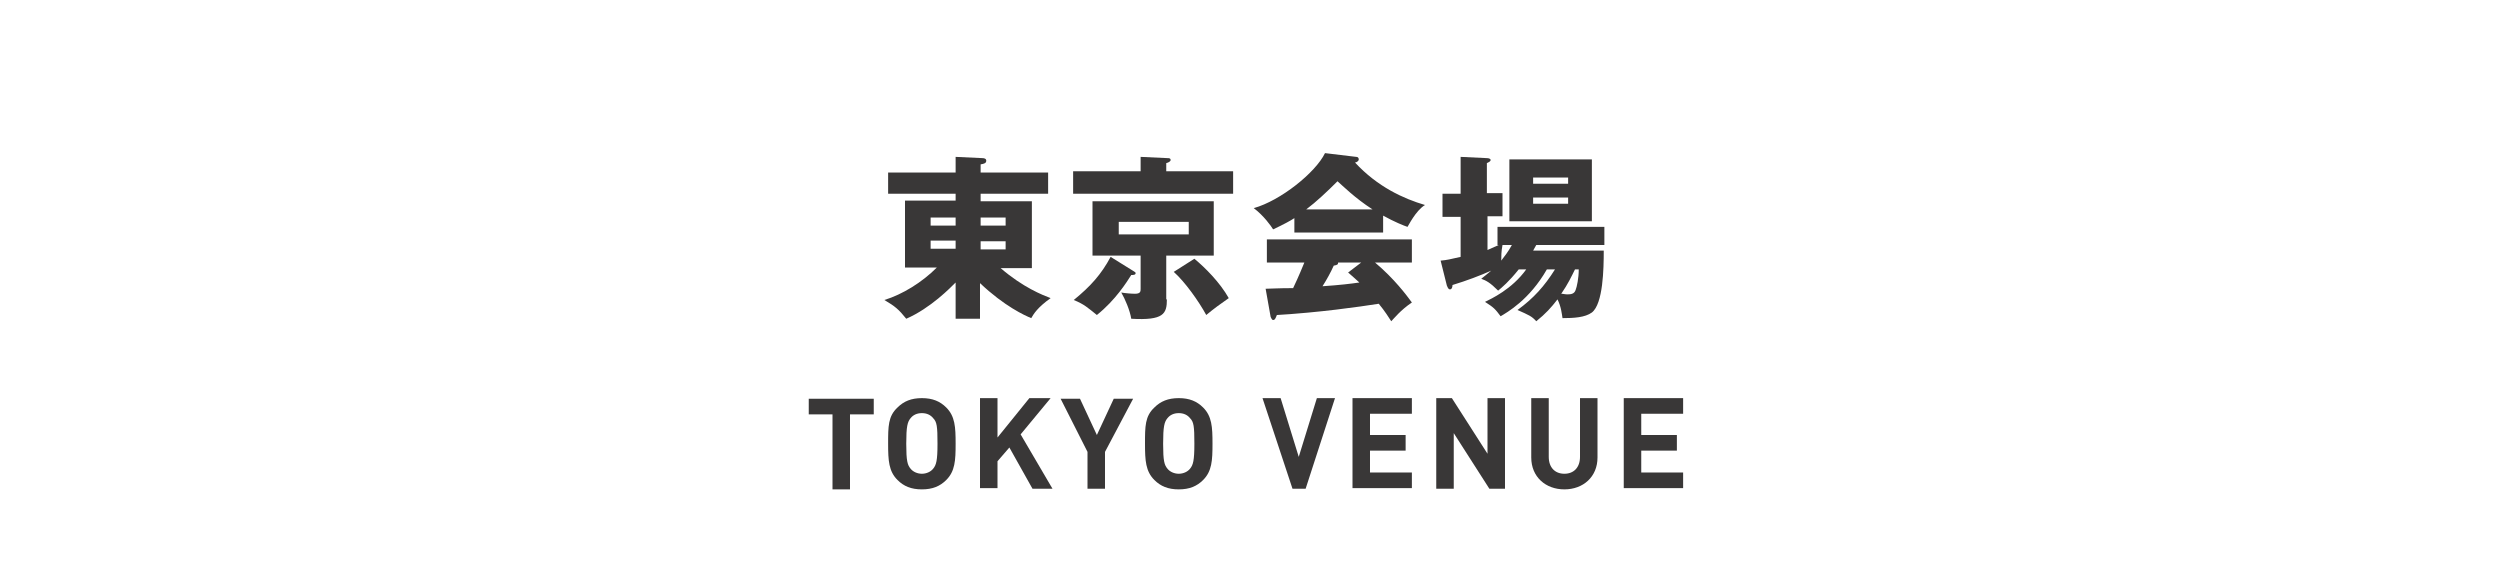
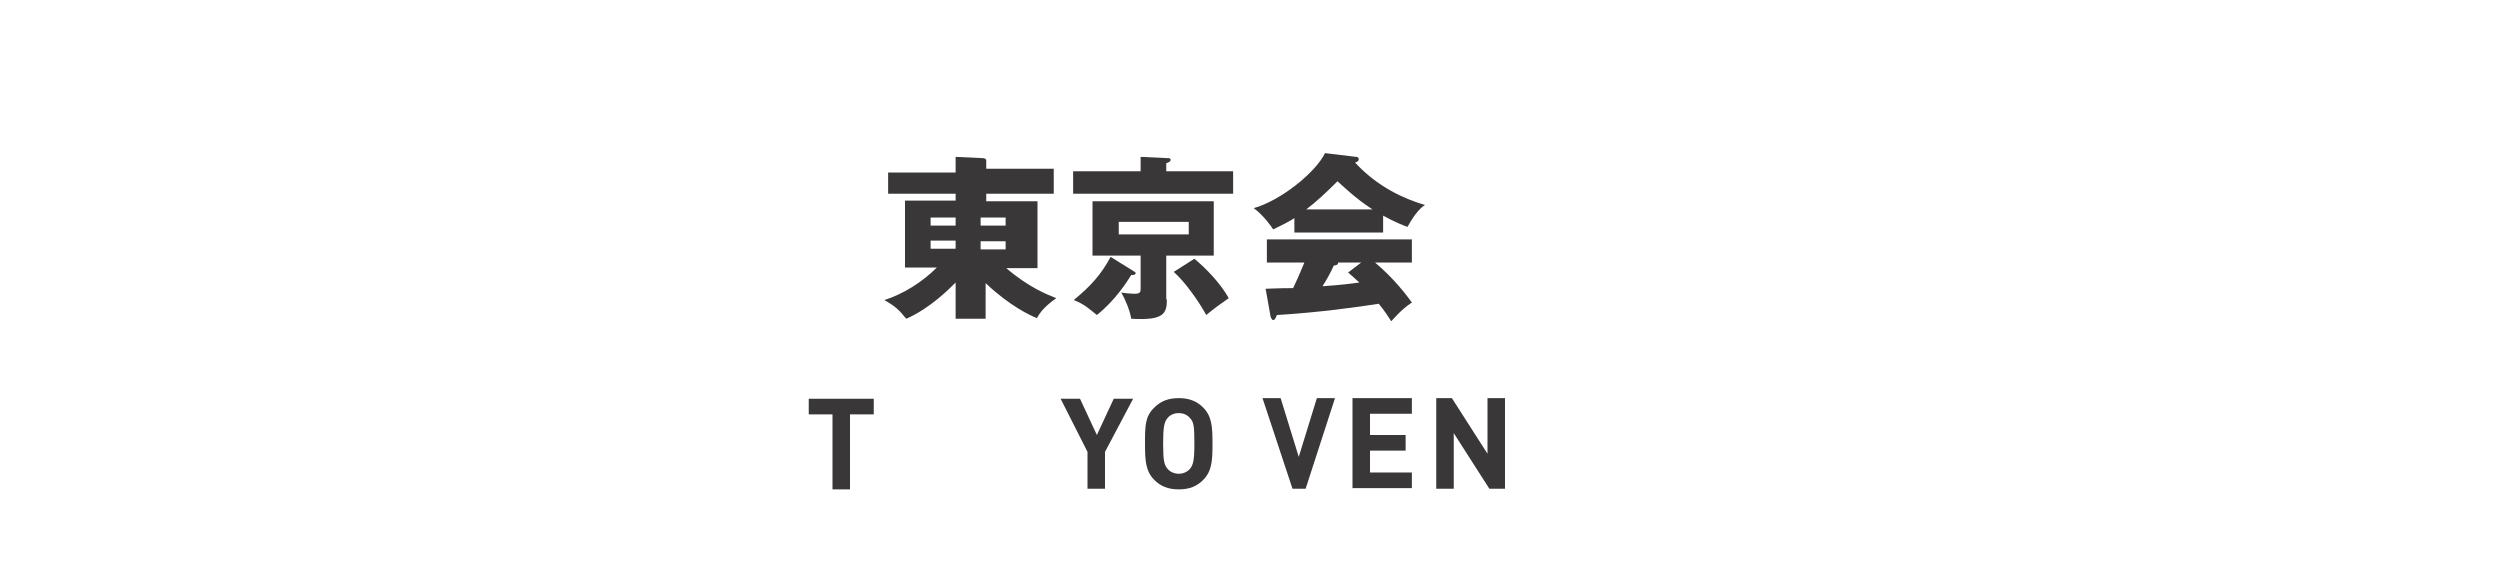
<svg xmlns="http://www.w3.org/2000/svg" version="1.1" x="0px" y="0px" viewBox="0 0 400 90" style="enable-background:new 0 0 400 90;" xml:space="preserve">
  <style type="text/css">
	.st0{fill:#393737;}
	.st1{fill:#FFFFFF;}
	.st2{fill:#231815;}
	.st3{fill:none;stroke:#707070;stroke-width:1.174;}
	.st4{fill:none;stroke:#707070;}
	.st5{enable-background:new    ;}
</style>
  <g id="レイヤー_1">
    <rect class="st1" width="400" height="90" />
    <g>
      <g class="st5">
-         <path class="st0" d="M156.9,51h-4v-5.8c-0.8,0.8-4,4.1-7.9,5.8c-1.2-1.5-1.8-2-3.5-3c2.9-0.9,6-2.8,8.4-5.2h-5.1V32.1h8.1V31     h-10.8v-3.4h10.8v-2.5l4.3,0.2c0.3,0,0.6,0.1,0.6,0.4c0,0.4-0.3,0.5-0.9,0.6v1.3h10.8V31h-10.8v1.2h8.2v10.7h-5     c3.6,3.1,6.7,4.3,8,4.8c-2.1,1.5-2.7,2.5-3.1,3.2c-1-0.4-4.3-1.9-8.2-5.6V51z M152.9,34.8h-4v1.3h4V34.8z M152.9,38.5h-4v1.3h4     V38.5z M156.9,36.1h4v-1.3h-4V36.1z M156.9,39.9h4v-1.3h-4V39.9z" />
+         <path class="st0" d="M156.9,51h-4v-5.8c-0.8,0.8-4,4.1-7.9,5.8c-1.2-1.5-1.8-2-3.5-3c2.9-0.9,6-2.8,8.4-5.2h-5.1V32.1h8.1V31     h-10.8v-3.4h10.8v-2.5l4.3,0.2c0.3,0,0.6,0.1,0.6,0.4v1.3h10.8V31h-10.8v1.2h8.2v10.7h-5     c3.6,3.1,6.7,4.3,8,4.8c-2.1,1.5-2.7,2.5-3.1,3.2c-1-0.4-4.3-1.9-8.2-5.6V51z M152.9,34.8h-4v1.3h4V34.8z M152.9,38.5h-4v1.3h4     V38.5z M156.9,36.1h4v-1.3h-4V36.1z M156.9,39.9h4v-1.3h-4V39.9z" />
        <path class="st0" d="M182.5,25.1l4.3,0.2c0.2,0,0.5,0,0.5,0.3c0,0.2-0.3,0.4-0.7,0.5v1.3h10.7V31h-25.6v-3.6h10.8V25.1z      M181.4,43.4c0.2,0.1,0.3,0.2,0.3,0.3c0,0.3-0.4,0.3-0.7,0.3c-0.7,1.1-2.5,4-5.5,6.4c-1.5-1.2-2-1.7-3.7-2.4     c2.7-2.2,4.4-4.1,5.9-6.9L181.4,43.4z M186.7,47.9c0,2.3-0.5,3.4-5.7,3.1c-0.2-1.3-1-3.2-1.6-4.2c0.5,0.1,1.6,0.2,2.2,0.2     c0.9,0,0.9-0.4,0.9-0.8v-5.3h-7.7v-8.7h19.4v8.7h-7.6V47.9z M179,35.5v2h11.2v-2H179z M191.1,41.4c1.7,1.4,4.1,3.8,5.5,6.3     c-1.3,0.9-2.4,1.7-3.6,2.7c-1.2-2.2-3.4-5.3-5.2-6.9L191.1,41.4z" />
        <path class="st0" d="M221.4,37.2h-14.3v-2.3c-0.6,0.4-1.7,1-3.4,1.8c-0.3-0.5-1.5-2.2-3.1-3.4c4.3-1.2,9.9-5.7,11.4-8.8l5,0.6     c0.2,0,0.4,0.1,0.4,0.4c0,0.3-0.4,0.5-0.6,0.5c3.6,3.9,7.8,5.8,11.2,6.8c-1.5,0.9-2.7,3.4-2.8,3.5c-0.6-0.2-2.1-0.8-3.9-1.8V37.2     z M202.5,46.2c0.8,0,1.9-0.1,4.4-0.1c1-2.1,1.5-3.4,1.8-4.1h-6v-3.7h23.2V42H220c3.1,2.6,5.1,5.3,5.9,6.4c-1.8,1.2-2.9,2.6-3.3,3     c-0.4-0.6-1-1.6-2-2.8c-3.2,0.5-9.5,1.4-16.3,1.8c-0.2,0.5-0.3,0.8-0.6,0.8c-0.2,0-0.3-0.3-0.4-0.5L202.5,46.2z M219.6,33.5     c-2.8-1.8-4.8-3.8-5.6-4.5c-1.6,1.6-3.4,3.3-5,4.5H219.6z M217.8,42h-3.7c0,0.3-0.1,0.4-0.7,0.5c-0.5,1.1-1.1,2.2-1.8,3.3     c2.9-0.2,4.5-0.4,5.9-0.6c-0.8-0.7-1.2-1.1-1.8-1.6L217.8,42z" />
-         <path class="st0" d="M243,43.1c-1.6,2-2.7,2.9-3.3,3.4c-1.3-1.3-1.9-1.6-2.7-1.9c0.5-0.4,0.9-0.7,1.6-1.3     c-1.8,0.8-3.9,1.6-6.2,2.3c0,0.3-0.1,0.7-0.4,0.7c-0.3,0-0.4-0.4-0.5-0.6l-1-4c1.1-0.1,1.4-0.2,3.2-0.6v-6.4h-2.9v-3.7h2.9v-5.9     l4.2,0.2c0.3,0,0.6,0.1,0.6,0.3c0,0.2-0.2,0.3-0.6,0.5v4.8h2.5v3.7H238V40c0.7-0.3,1.1-0.5,1.8-0.8h-0.2v-2.9h17.1v2.9h-10.9     l-0.5,0.9h11.3c0,2.9-0.1,8.5-1.9,9.9c-1.1,0.8-2.9,0.9-4.7,0.9c-0.1-0.6-0.2-1.8-0.8-3c-1,1.3-1.9,2.3-3.4,3.5     c-0.7-0.8-1.2-1-3-1.8c2.6-1.9,4.3-3.8,6-6.5h-1.3c-2.8,4.9-6.4,6.9-7.4,7.5c-0.9-1.2-1.1-1.4-2.5-2.3c1-0.5,4.3-2,6.6-5.2H243z      M240.4,39.2c-0.2,1-0.2,1.9-0.2,2.5c0.6-0.8,1.1-1.4,1.7-2.5H240.4z M254.7,35.4h-13.2v-9.9h13.2V35.4z M250.9,29.4v-1h-5.6v1     H250.9z M245.3,31.6v1h5.6v-1H245.3z M252,43.1c-0.6,1.2-1.1,2.3-2.2,3.9c0.3,0,0.6,0.1,1,0.1c0.6,0,1.1-0.1,1.3-0.7     c0.2-0.5,0.5-1.9,0.5-3.3H252z" />
      </g>
      <g class="st5">
        <path class="st0" d="M136,66.3v12h-2.8v-12h-3.8v-2.5h10.4v2.5H136z" />
-         <path class="st0" d="M151.4,76.8c-1,1-2.2,1.5-3.9,1.5c-1.7,0-2.9-0.5-3.9-1.5c-1.4-1.4-1.5-3.1-1.5-5.8c0-2.8,0-4.4,1.5-5.8     c1-1,2.2-1.5,3.9-1.5c1.7,0,2.9,0.5,3.9,1.5c1.4,1.4,1.5,3.1,1.5,5.8C152.9,73.7,152.8,75.4,151.4,76.8z M149.3,66.9     c-0.4-0.5-1-0.8-1.8-0.8s-1.4,0.3-1.8,0.8c-0.5,0.6-0.7,1.3-0.7,4.1c0,2.8,0.2,3.4,0.7,4c0.4,0.5,1.1,0.8,1.8,0.8     s1.4-0.3,1.8-0.8c0.5-0.6,0.7-1.3,0.7-4C150,68.2,149.9,67.5,149.3,66.9z" />
-         <path class="st0" d="M165.2,78.2l-3.7-6.6l-1.9,2.2v4.3h-2.8V63.7h2.8V70l5.1-6.3h3.4l-4.8,5.8l5.1,8.7H165.2z" />
        <path class="st0" d="M176.8,72.3v5.9H174v-5.9l-4.3-8.5h3.1l2.7,5.8l2.7-5.8h3.1L176.8,72.3z" />
        <path class="st0" d="M192.5,76.8c-1,1-2.2,1.5-3.9,1.5c-1.7,0-2.9-0.5-3.9-1.5c-1.4-1.4-1.5-3.1-1.5-5.8c0-2.8,0-4.4,1.5-5.8     c1-1,2.2-1.5,3.9-1.5c1.7,0,2.9,0.5,3.9,1.5c1.4,1.4,1.5,3.1,1.5,5.8C194,73.7,193.9,75.4,192.5,76.8z M190.4,66.9     c-0.4-0.5-1-0.8-1.8-0.8s-1.4,0.3-1.8,0.8c-0.5,0.6-0.7,1.3-0.7,4.1c0,2.8,0.2,3.4,0.7,4c0.4,0.5,1.1,0.8,1.8,0.8     s1.4-0.3,1.8-0.8c0.5-0.6,0.7-1.3,0.7-4C191.1,68.2,191,67.5,190.4,66.9z" />
        <path class="st0" d="M208.9,78.2h-2.1L202,63.7h2.9l2.9,9.4l2.9-9.4h2.9L208.9,78.2z" />
        <path class="st0" d="M216.4,78.2V63.7h9.5v2.5h-6.7v3.4h5.7v2.5h-5.7v3.5h6.7v2.5H216.4z" />
        <path class="st0" d="M238.3,78.2l-5.7-8.9v8.9h-2.8V63.7h2.5l5.7,8.9v-8.9h2.8v14.5H238.3z" />
-         <path class="st0" d="M250.3,78.3c-3,0-5.3-2-5.3-5.1v-9.5h2.8v9.4c0,1.7,1,2.7,2.5,2.7s2.5-1,2.5-2.7v-9.4h2.8v9.5     C255.6,76.3,253.3,78.3,250.3,78.3z" />
-         <path class="st0" d="M259.8,78.2V63.7h9.5v2.5h-6.7v3.4h5.7v2.5h-5.7v3.5h6.7v2.5H259.8z" />
      </g>
    </g>
  </g>
  <g id="_x3C_レイヤー_x3E_">
</g>
  <g id="レイヤー_x3E_">
</g>
</svg>